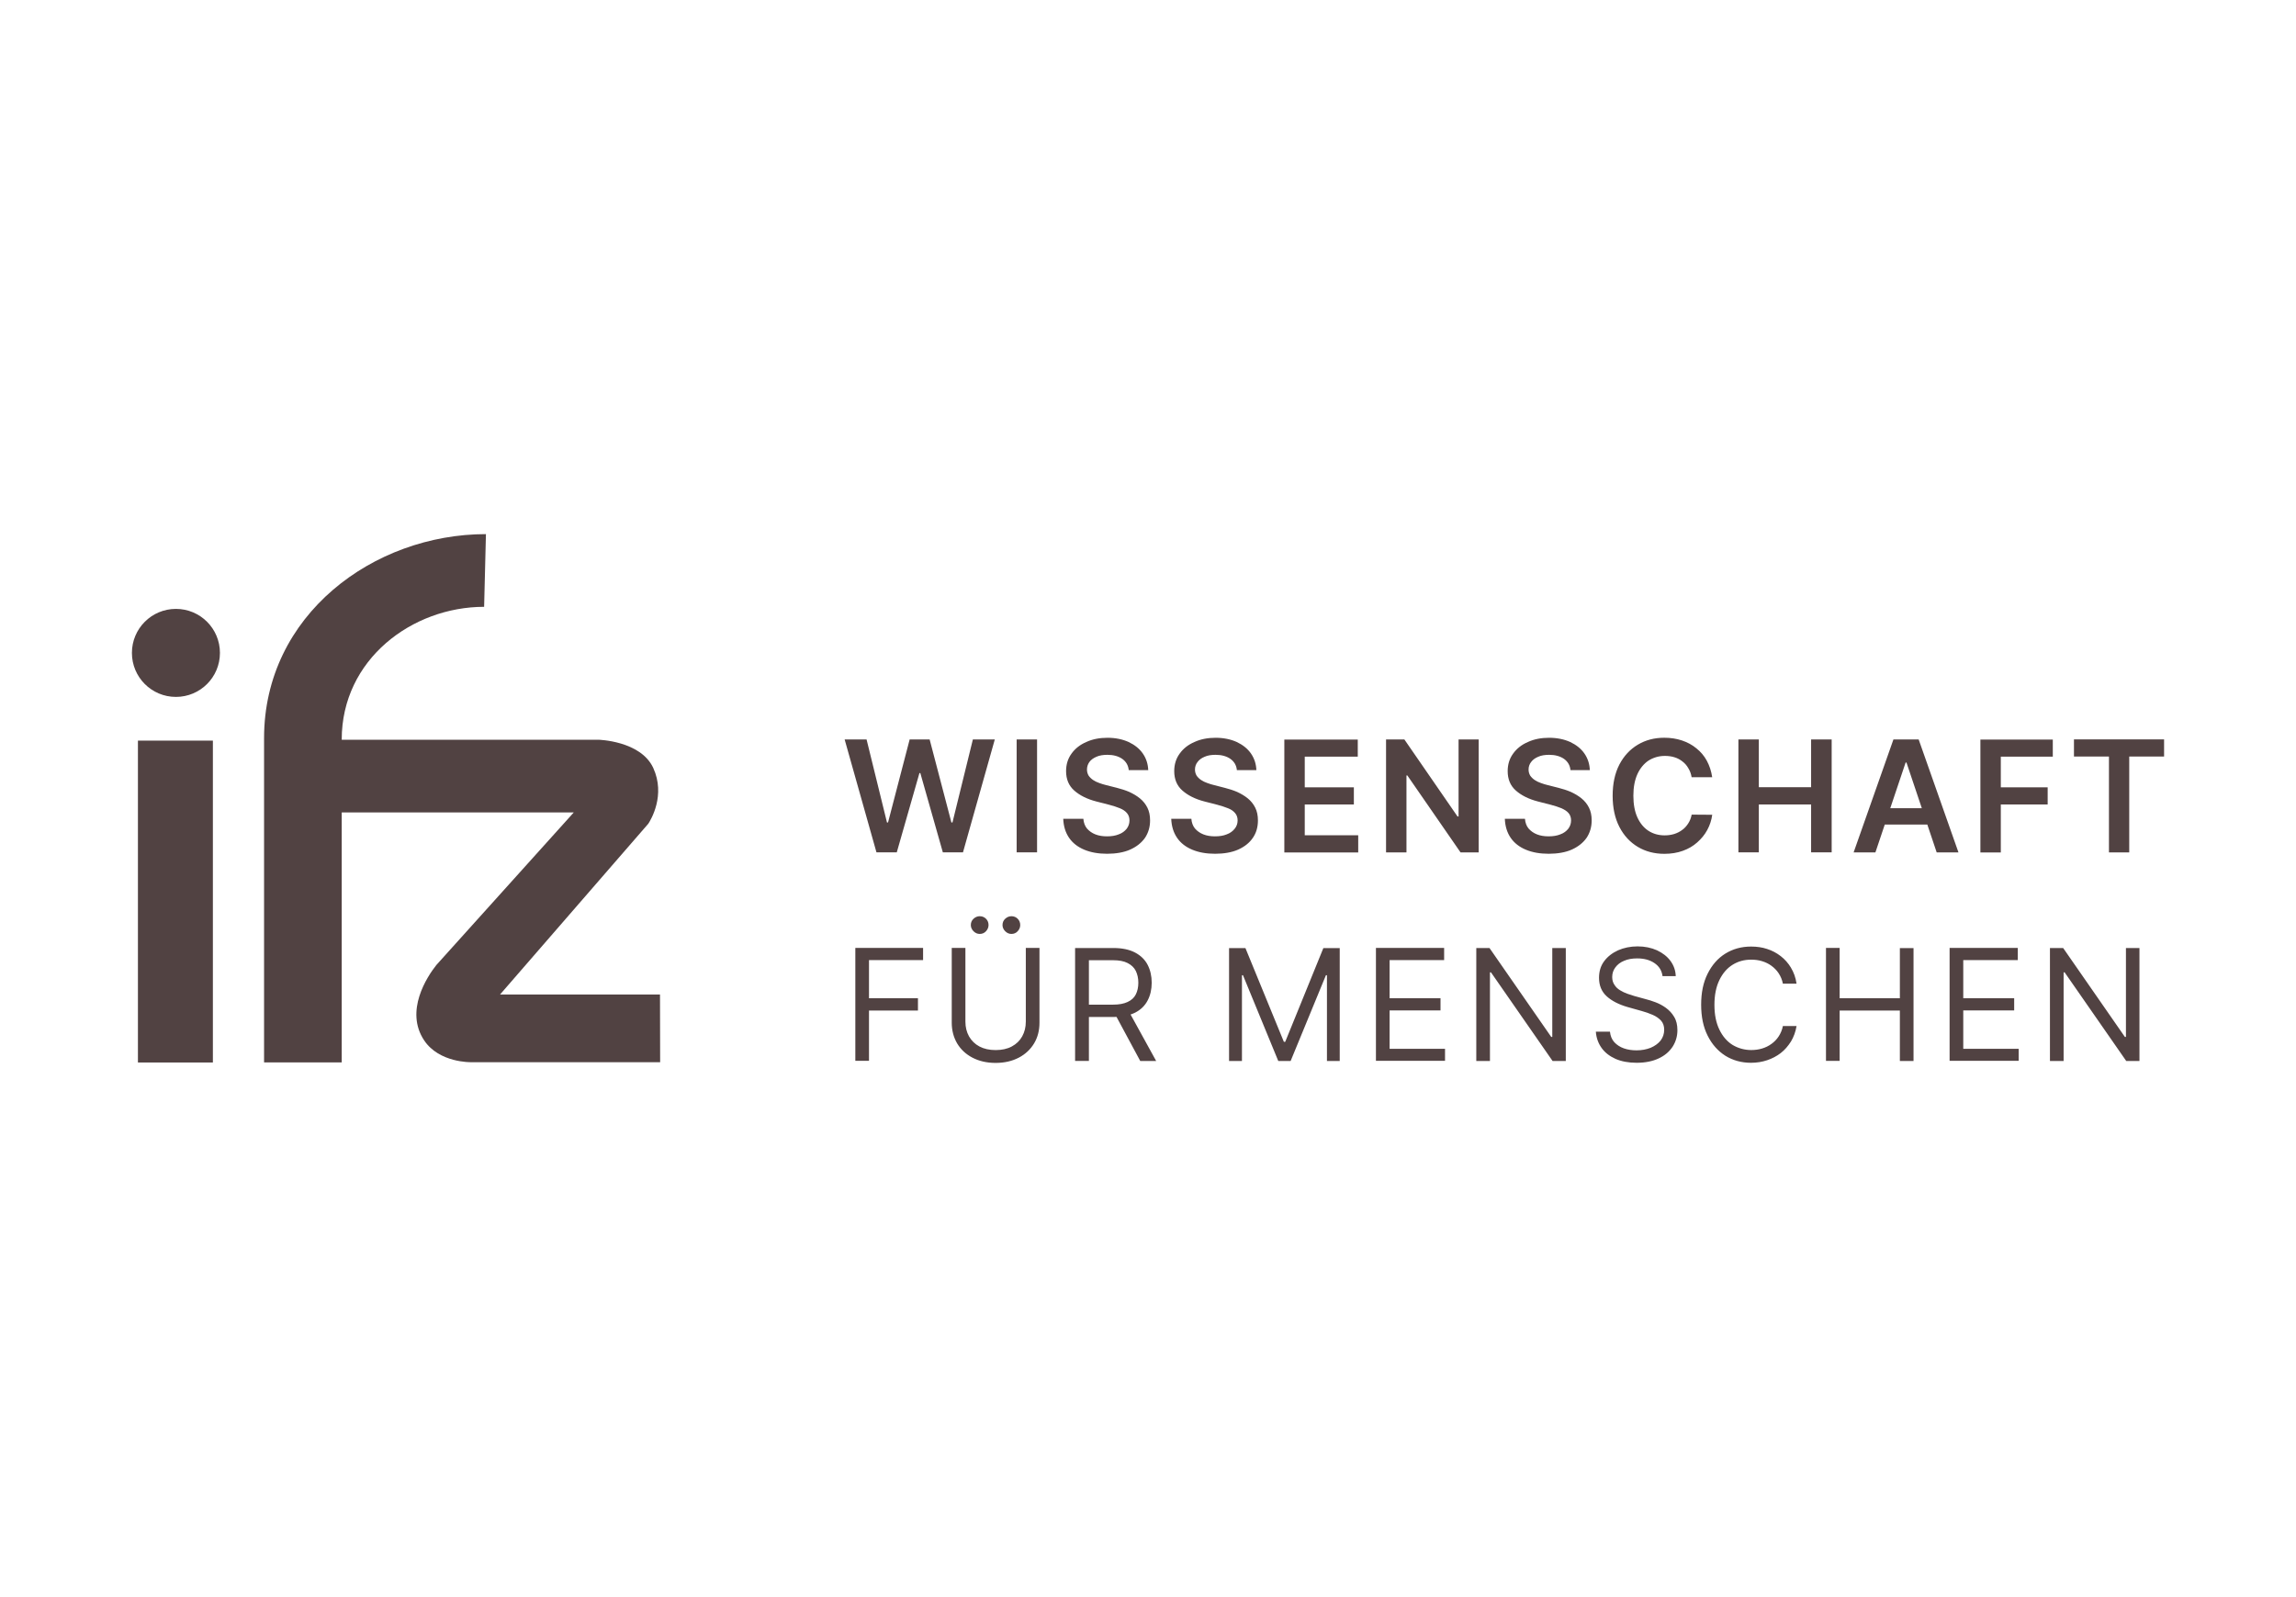
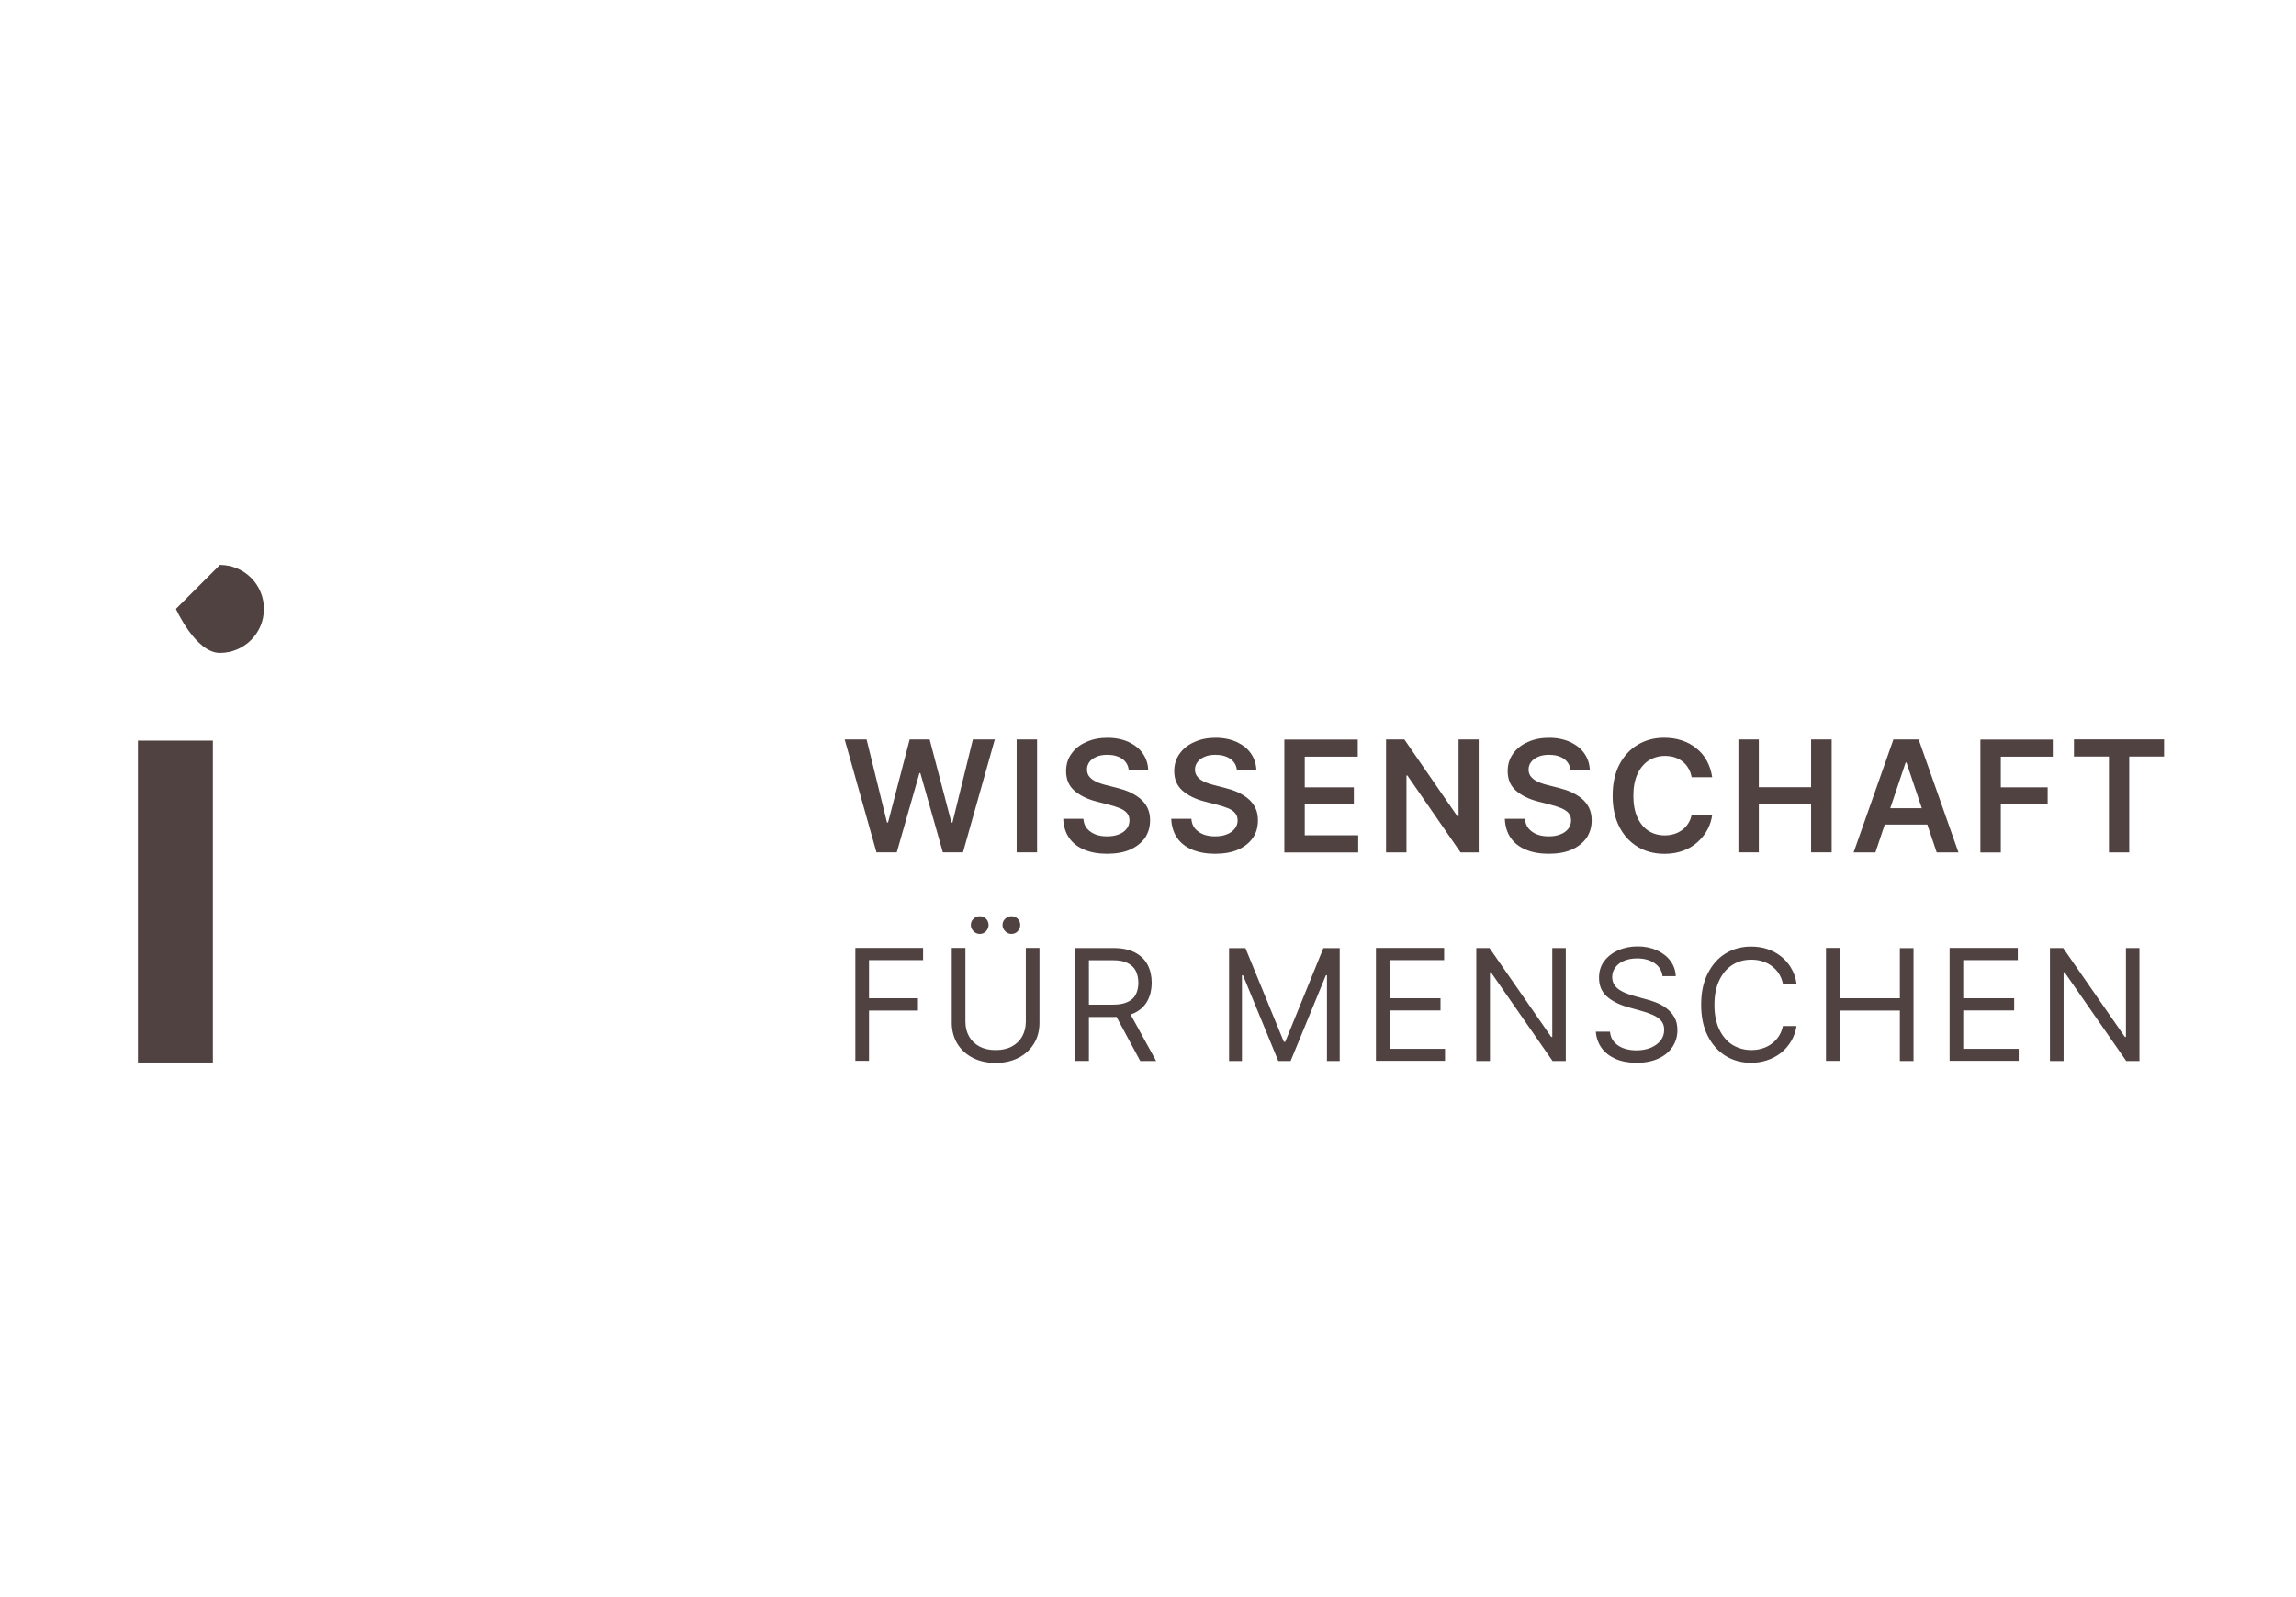
<svg xmlns="http://www.w3.org/2000/svg" id="Ebene_1" viewBox="0 0 774.7 538.9">
  <defs>
    <style>.cls-1{fill:#514242;}</style>
  </defs>
  <path class="cls-1" d="M717.32,319.9v30h-.35l-20.83-30h-4.46v38.11h4.61v-29.9h.35l20.78,29.9h4.46v-38.11h-4.56ZM681.13,358.02v-4.11h-18.7v-12.97h17.18v-4.11h-17.18v-12.87h18.4v-4.11h-23.01v38.11h23.31v.05ZM620.72,358.02v-17.03h20.32v17.03h4.61v-38.11h-4.61v16.93h-20.32v-16.98h-4.61v38.11h4.61v.05ZM604.3,326.54c-.91-1.52-2.08-2.84-3.45-3.9-1.37-1.06-2.89-1.88-4.61-2.43-1.67-.56-3.5-.81-5.42-.81-3.24,0-6.13.81-8.67,2.38s-4.51,3.85-5.98,6.79-2.18,6.39-2.18,10.44.71,7.5,2.18,10.44c1.47,2.94,3.45,5.17,5.98,6.79,2.53,1.57,5.42,2.38,8.67,2.38,1.93,0,3.75-.3,5.42-.86,1.67-.56,3.24-1.37,4.61-2.43,1.37-1.06,2.48-2.38,3.45-3.9.91-1.52,1.57-3.29,1.88-5.22h-4.61c-.25,1.32-.76,2.48-1.42,3.5s-1.52,1.88-2.43,2.53c-.96.71-2.03,1.22-3.19,1.57s-2.38.51-3.65.51c-2.28,0-4.41-.61-6.28-1.72-1.88-1.17-3.35-2.89-4.46-5.17-1.11-2.28-1.67-5.07-1.67-8.36s.56-6.08,1.67-8.36c1.11-2.28,2.58-4,4.46-5.17,1.88-1.17,3.95-1.72,6.28-1.72,1.27,0,2.48.15,3.65.51,1.17.35,2.23.86,3.19,1.57s1.77,1.52,2.43,2.53,1.17,2.18,1.42,3.5h4.61c-.3-2.08-.96-3.85-1.88-5.37M565.42,329.43c-.05-1.93-.66-3.65-1.77-5.17s-2.64-2.69-4.56-3.6c-1.93-.86-4.11-1.32-6.54-1.32s-4.61.46-6.59,1.32c-1.98.91-3.55,2.13-4.71,3.7-1.17,1.57-1.72,3.45-1.72,5.58,0,2.58.86,4.66,2.58,6.23,1.72,1.57,4.11,2.79,7.1,3.65l4.71,1.32c1.32.35,2.58.81,3.75,1.32,1.17.51,2.08,1.17,2.79,1.93.71.81,1.06,1.82,1.06,3.09,0,1.37-.41,2.58-1.22,3.65-.81,1.01-1.93,1.82-3.35,2.43-1.42.56-2.99.86-4.76.86-1.52,0-2.94-.2-4.26-.66-1.32-.46-2.38-1.17-3.24-2.08-.86-.96-1.32-2.13-1.47-3.55h-4.76c.15,2.08.81,3.9,1.93,5.47,1.12,1.57,2.69,2.79,4.71,3.7,1.98.86,4.36,1.32,7.1,1.32,2.94,0,5.42-.51,7.45-1.47,2.08-.96,3.6-2.28,4.71-3.95,1.06-1.67,1.62-3.5,1.62-5.58,0-1.77-.35-3.29-1.11-4.51-.71-1.22-1.67-2.23-2.79-3.04-1.12-.81-2.28-1.42-3.5-1.88-1.22-.46-2.33-.81-3.35-1.06l-3.85-1.06c-.71-.2-1.47-.46-2.33-.76-.86-.3-1.67-.71-2.43-1.17s-1.42-1.06-1.88-1.82c-.51-.71-.76-1.62-.76-2.64,0-1.22.35-2.28,1.06-3.24.71-.96,1.67-1.72,2.94-2.23,1.27-.56,2.74-.81,4.41-.81,2.33,0,4.26.51,5.83,1.57s2.48,2.48,2.74,4.41h4.46v.05ZM523.76,319.9v30h-.35l-20.83-30h-4.46v38.11h4.61v-29.9h.35l20.78,29.9h4.46v-38.11h-4.56ZM487.57,358.02v-4.11h-18.7v-12.97h17.18v-4.11h-17.18v-12.87h18.4v-4.11h-23.01v38.11h23.31v.05ZM414.74,358.02h4.31v-28.94h.35l11.91,28.94h4.16l11.91-28.94h.35v28.94h4.31v-38.11h-5.52l-12.87,31.63h-.46l-12.97-31.63h-5.52v38.11h.05ZM375.52,340.89l9.22,17.13h5.37l-9.43-17.13h-5.17ZM367.41,358.02v-34.01h8.11c2.08,0,3.7.3,4.97.96s2.18,1.52,2.74,2.64c.56,1.17.86,2.48.86,4s-.3,2.84-.86,3.95c-.56,1.12-1.47,1.93-2.74,2.53s-2.89.91-4.92.91h-10.29v4.16h10.44c2.94,0,5.37-.51,7.3-1.47,1.88-.96,3.29-2.33,4.21-4.11.91-1.72,1.37-3.75,1.37-5.98s-.46-4.26-1.37-6.03c-.91-1.77-2.33-3.14-4.26-4.16-1.93-1.01-4.36-1.52-7.35-1.52h-12.87v38.11h4.66ZM343.38,314.23c.56-.61.86-1.32.86-2.08,0-.86-.3-1.57-.86-2.13-.56-.56-1.27-.86-2.13-.86-.76,0-1.47.3-2.08.86-.61.56-.91,1.27-.91,2.13,0,.76.3,1.47.91,2.08s1.32.91,2.08.91c.86,0,1.57-.3,2.13-.91M332.69,314.23c.56-.61.86-1.32.86-2.08,0-.86-.3-1.57-.86-2.13-.56-.56-1.27-.86-2.13-.86-.76,0-1.47.3-2.08.86-.61.56-.91,1.27-.91,2.13,0,.76.3,1.47.91,2.08s1.32.91,2.08.91c.86,0,1.57-.3,2.13-.91M346.12,344.74c0,1.88-.41,3.5-1.22,4.97-.81,1.47-1.98,2.58-3.5,3.4s-3.35,1.22-5.47,1.22-3.95-.41-5.47-1.22-2.69-1.98-3.5-3.4c-.81-1.47-1.22-3.09-1.22-4.97v-24.89h-4.61v25.24c0,2.58.61,4.92,1.82,6.99,1.22,2.03,2.94,3.65,5.17,4.81s4.81,1.77,7.81,1.77,5.58-.61,7.81-1.77,3.95-2.79,5.17-4.81c1.22-2.03,1.82-4.36,1.82-6.99v-25.24h-4.61v24.89ZM293.21,358.02v-17.03h16.52v-4.16h-16.52v-12.87h18.25v-4.11h-22.86v38.11h4.61v.05Z" />
  <path class="cls-1" d="M711.59,255.28v32.34h6.84v-32.34h11.76v-5.78h-30.41v5.78h11.81ZM675.1,287.62v-16.17h15.81v-5.78h-15.81v-10.34h17.54v-5.78h-24.43v38.11h6.89v-.05ZM633.03,278.24h20.12v-5.52h-20.12v5.52ZM642.97,257.31h.3l10.19,30.31h7.35l-13.43-38.11h-8.51l-13.43,38.11h7.35l10.19-30.31ZM593.45,287.62v-16.17h17.64v16.17h6.94v-38.11h-6.94v16.12h-17.64v-16.12h-6.89v38.11h6.89ZM575.91,256.7c-.91-1.67-2.08-3.04-3.55-4.21-1.42-1.17-3.04-2.03-4.87-2.64s-3.8-.91-5.93-.91c-3.35,0-6.28.76-8.92,2.33-2.64,1.57-4.71,3.8-6.23,6.69-1.52,2.94-2.28,6.44-2.28,10.54s.76,7.6,2.28,10.54,3.6,5.17,6.23,6.74,5.63,2.33,8.97,2.33c2.28,0,4.36-.35,6.18-1.01,1.88-.66,3.5-1.62,4.87-2.84,1.37-1.22,2.53-2.58,3.4-4.21.86-1.57,1.42-3.29,1.67-5.12l-6.94-.05c-.2,1.12-.61,2.13-1.17,2.99-.56.86-1.22,1.62-2.03,2.18-.81.61-1.72,1.06-2.69,1.37-1.01.3-2.08.46-3.19.46-2.08,0-3.9-.51-5.47-1.52s-2.84-2.53-3.75-4.51c-.91-1.98-1.37-4.46-1.37-7.35s.46-5.27,1.37-7.3c.91-1.98,2.18-3.5,3.75-4.56,1.62-1.01,3.45-1.57,5.52-1.57,1.17,0,2.28.15,3.24.46,1.01.3,1.93.81,2.69,1.42.81.61,1.47,1.37,1.98,2.28.56.91.91,1.88,1.11,3.04h6.94c-.3-2.03-.91-3.9-1.82-5.58M536.43,260c-.05-2.13-.66-4.05-1.82-5.73s-2.79-2.94-4.81-3.9c-2.03-.91-4.41-1.42-7.1-1.42s-5.07.46-7.15,1.42c-2.13.91-3.8,2.23-5.02,3.95-1.22,1.67-1.82,3.65-1.82,5.88,0,2.74.91,4.92,2.74,6.54,1.82,1.62,4.31,2.89,7.45,3.7l4.36,1.12c1.37.35,2.58.76,3.6,1.17,1.01.46,1.82.96,2.38,1.62.56.66.86,1.47.86,2.48,0,1.12-.35,2.03-.96,2.84-.66.81-1.52,1.47-2.69,1.88-1.12.46-2.43.66-3.95.66-1.42,0-2.74-.2-3.9-.66-1.17-.46-2.08-1.12-2.84-1.98-.71-.86-1.12-1.98-1.22-3.29h-6.79c.1,2.53.76,4.66,1.98,6.44,1.22,1.77,2.94,3.09,5.12,4,2.18.91,4.76,1.37,7.7,1.37s5.68-.46,7.81-1.42c2.13-.96,3.8-2.28,4.97-3.95,1.12-1.67,1.72-3.65,1.72-5.88,0-1.67-.3-3.09-.91-4.31s-1.47-2.28-2.53-3.14-2.28-1.57-3.6-2.18c-1.32-.56-2.74-1.01-4.16-1.37l-3.6-.91c-.76-.2-1.57-.41-2.33-.71-.76-.25-1.47-.61-2.08-1.01-.61-.41-1.12-.91-1.52-1.47-.35-.61-.56-1.27-.56-2.08,0-.96.3-1.82.86-2.53.56-.76,1.32-1.32,2.38-1.77,1.01-.46,2.28-.66,3.7-.66,2.03,0,3.7.46,5.02,1.37,1.27.91,2.03,2.18,2.18,3.8h6.54v.15ZM492.14,249.51v26h-.35l-17.94-26h-6.18v38.11h6.89v-25.95h.3l17.94,25.95h6.13v-38.11h-6.79ZM458.28,287.62v-5.78h-18.04v-10.39h16.57v-5.78h-16.57v-10.34h17.89v-5.78h-24.78v38.11h24.94v-.05ZM423.92,260c-.05-2.13-.66-4.05-1.82-5.73s-2.79-2.94-4.81-3.9c-2.03-.91-4.41-1.42-7.1-1.42s-5.07.46-7.15,1.42c-2.13.91-3.8,2.23-5.02,3.95-1.22,1.67-1.82,3.65-1.82,5.88,0,2.74.91,4.92,2.74,6.54,1.82,1.62,4.31,2.89,7.45,3.7l4.36,1.12c1.37.35,2.53.76,3.6,1.17s1.82.96,2.38,1.62c.56.66.86,1.47.86,2.48,0,1.12-.35,2.03-1.01,2.84s-1.52,1.47-2.69,1.88c-1.12.46-2.43.66-3.95.66-1.42,0-2.74-.2-3.9-.66-1.17-.46-2.08-1.12-2.84-1.98-.71-.86-1.12-1.98-1.22-3.29h-6.79c.1,2.53.76,4.66,1.98,6.44s2.94,3.09,5.12,4c2.18.91,4.76,1.37,7.7,1.37s5.68-.46,7.81-1.42c2.13-.96,3.8-2.28,4.92-3.95,1.17-1.67,1.72-3.65,1.72-5.88,0-1.67-.3-3.09-.91-4.31s-1.47-2.28-2.53-3.14-2.28-1.57-3.6-2.18c-1.32-.56-2.74-1.01-4.16-1.37l-3.55-.91c-.76-.2-1.57-.41-2.33-.71-.76-.25-1.47-.61-2.08-1.01-.61-.41-1.12-.91-1.52-1.47-.35-.61-.56-1.27-.56-2.08,0-.96.3-1.82.86-2.53.56-.76,1.32-1.32,2.38-1.77,1.01-.46,2.28-.66,3.7-.66,2.03,0,3.7.46,5.02,1.37,1.27.91,2.03,2.18,2.18,3.8h6.59v.15ZM387.43,260c-.05-2.13-.66-4.05-1.82-5.73s-2.79-2.94-4.81-3.9c-2.03-.91-4.41-1.42-7.1-1.42s-5.07.46-7.15,1.42c-2.13.91-3.8,2.23-5.02,3.95-1.22,1.67-1.82,3.65-1.82,5.88,0,2.74.91,4.92,2.74,6.54,1.82,1.62,4.31,2.89,7.45,3.7l4.36,1.12c1.37.35,2.58.76,3.6,1.17s1.82.96,2.38,1.62c.56.66.86,1.47.86,2.48,0,1.12-.35,2.03-.96,2.84-.66.81-1.52,1.47-2.69,1.88-1.12.46-2.43.66-3.95.66-1.42,0-2.74-.2-3.9-.66-1.17-.46-2.08-1.12-2.84-1.98-.71-.86-1.12-1.98-1.22-3.29h-6.79c.1,2.53.76,4.66,1.98,6.44,1.22,1.77,2.94,3.09,5.12,4,2.18.91,4.76,1.37,7.7,1.37s5.68-.46,7.81-1.42c2.13-.96,3.8-2.28,4.97-3.95,1.12-1.67,1.72-3.65,1.72-5.88,0-1.67-.3-3.09-.91-4.31-.61-1.22-1.47-2.28-2.53-3.14s-2.28-1.57-3.6-2.18c-1.32-.56-2.74-1.01-4.16-1.37l-3.6-.91c-.76-.2-1.57-.41-2.33-.71-.76-.25-1.47-.61-2.08-1.01-.61-.41-1.12-.91-1.52-1.47-.35-.61-.56-1.27-.56-2.08,0-.96.3-1.82.81-2.53s1.32-1.32,2.38-1.77c1.01-.46,2.28-.66,3.7-.66,2.03,0,3.7.46,5.02,1.37,1.27.91,2.03,2.18,2.18,3.8h6.59v.15ZM343.03,287.62h6.89v-38.11h-6.89v38.11ZM302.58,287.62l7.65-26.76h.3l7.6,26.76h6.79l10.74-38.11h-7.4l-6.89,28.03h-.35l-7.35-28.03h-6.74l-7.3,28.03h-.35l-6.89-28.03h-7.4l10.74,38.11h6.84Z" />
-   <path class="cls-1" d="M59.36,205.46c-8.21,0-14.85,6.64-14.85,14.85s6.64,14.85,14.85,14.85,14.85-6.64,14.85-14.85-6.64-14.85-14.85-14.85" />
+   <path class="cls-1" d="M59.36,205.46s6.64,14.85,14.85,14.85,14.85-6.64,14.85-14.85-6.64-14.85-14.85-14.85" />
  <rect class="cls-1" x="46.54" y="249.91" width="25.29" height="108.61" />
-   <path class="cls-1" d="M222.71,335.57h-53.98l50.02-57.63c.86-1.32,5.88-9.58,1.67-18.8-4.26-9.22-18.55-9.53-18.55-9.53h-86.57v-.05c0-27.06,23.77-44.8,48.05-44.8l.61-24.53c-37.91,0-74.86,27.27-74.86,68.83v109.42h26.2v-84.34h78.3l-46.37,51.49c-3.14,3.95-10.74,15.51-4.11,25.44,5.07,7.6,15.81,7.35,15.81,7.35h63.81l-.05-22.86Z" />
</svg>